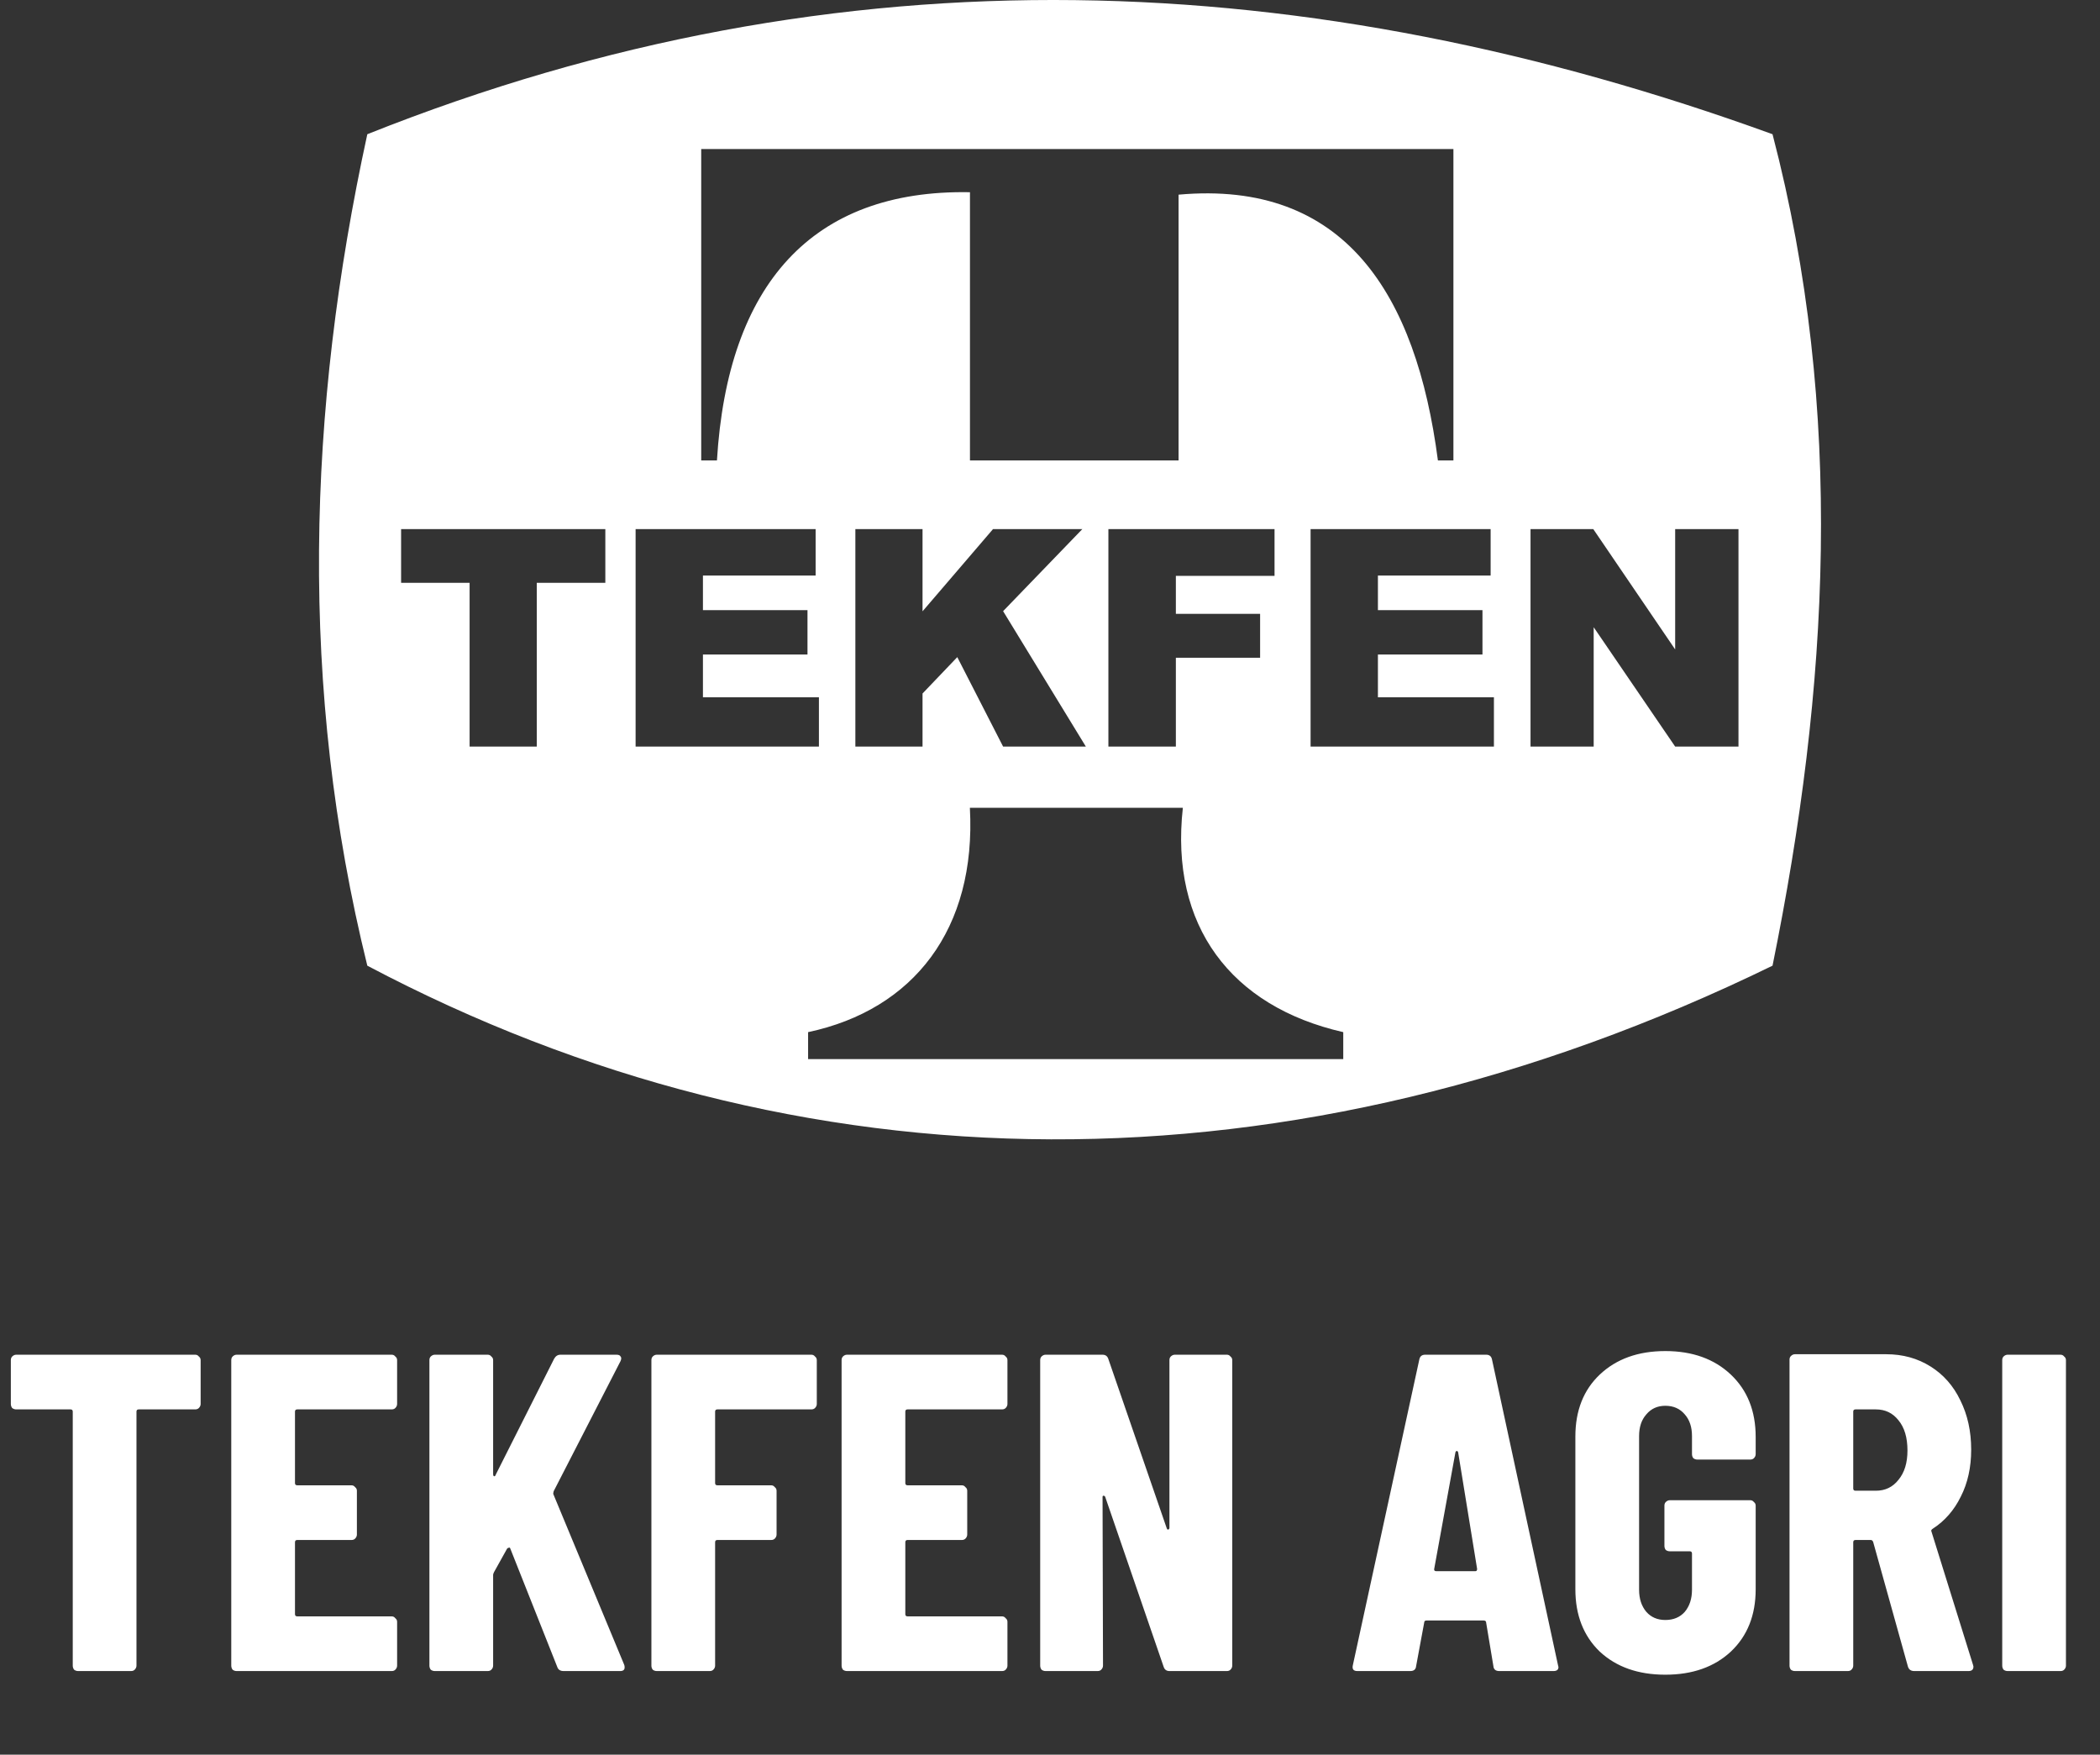
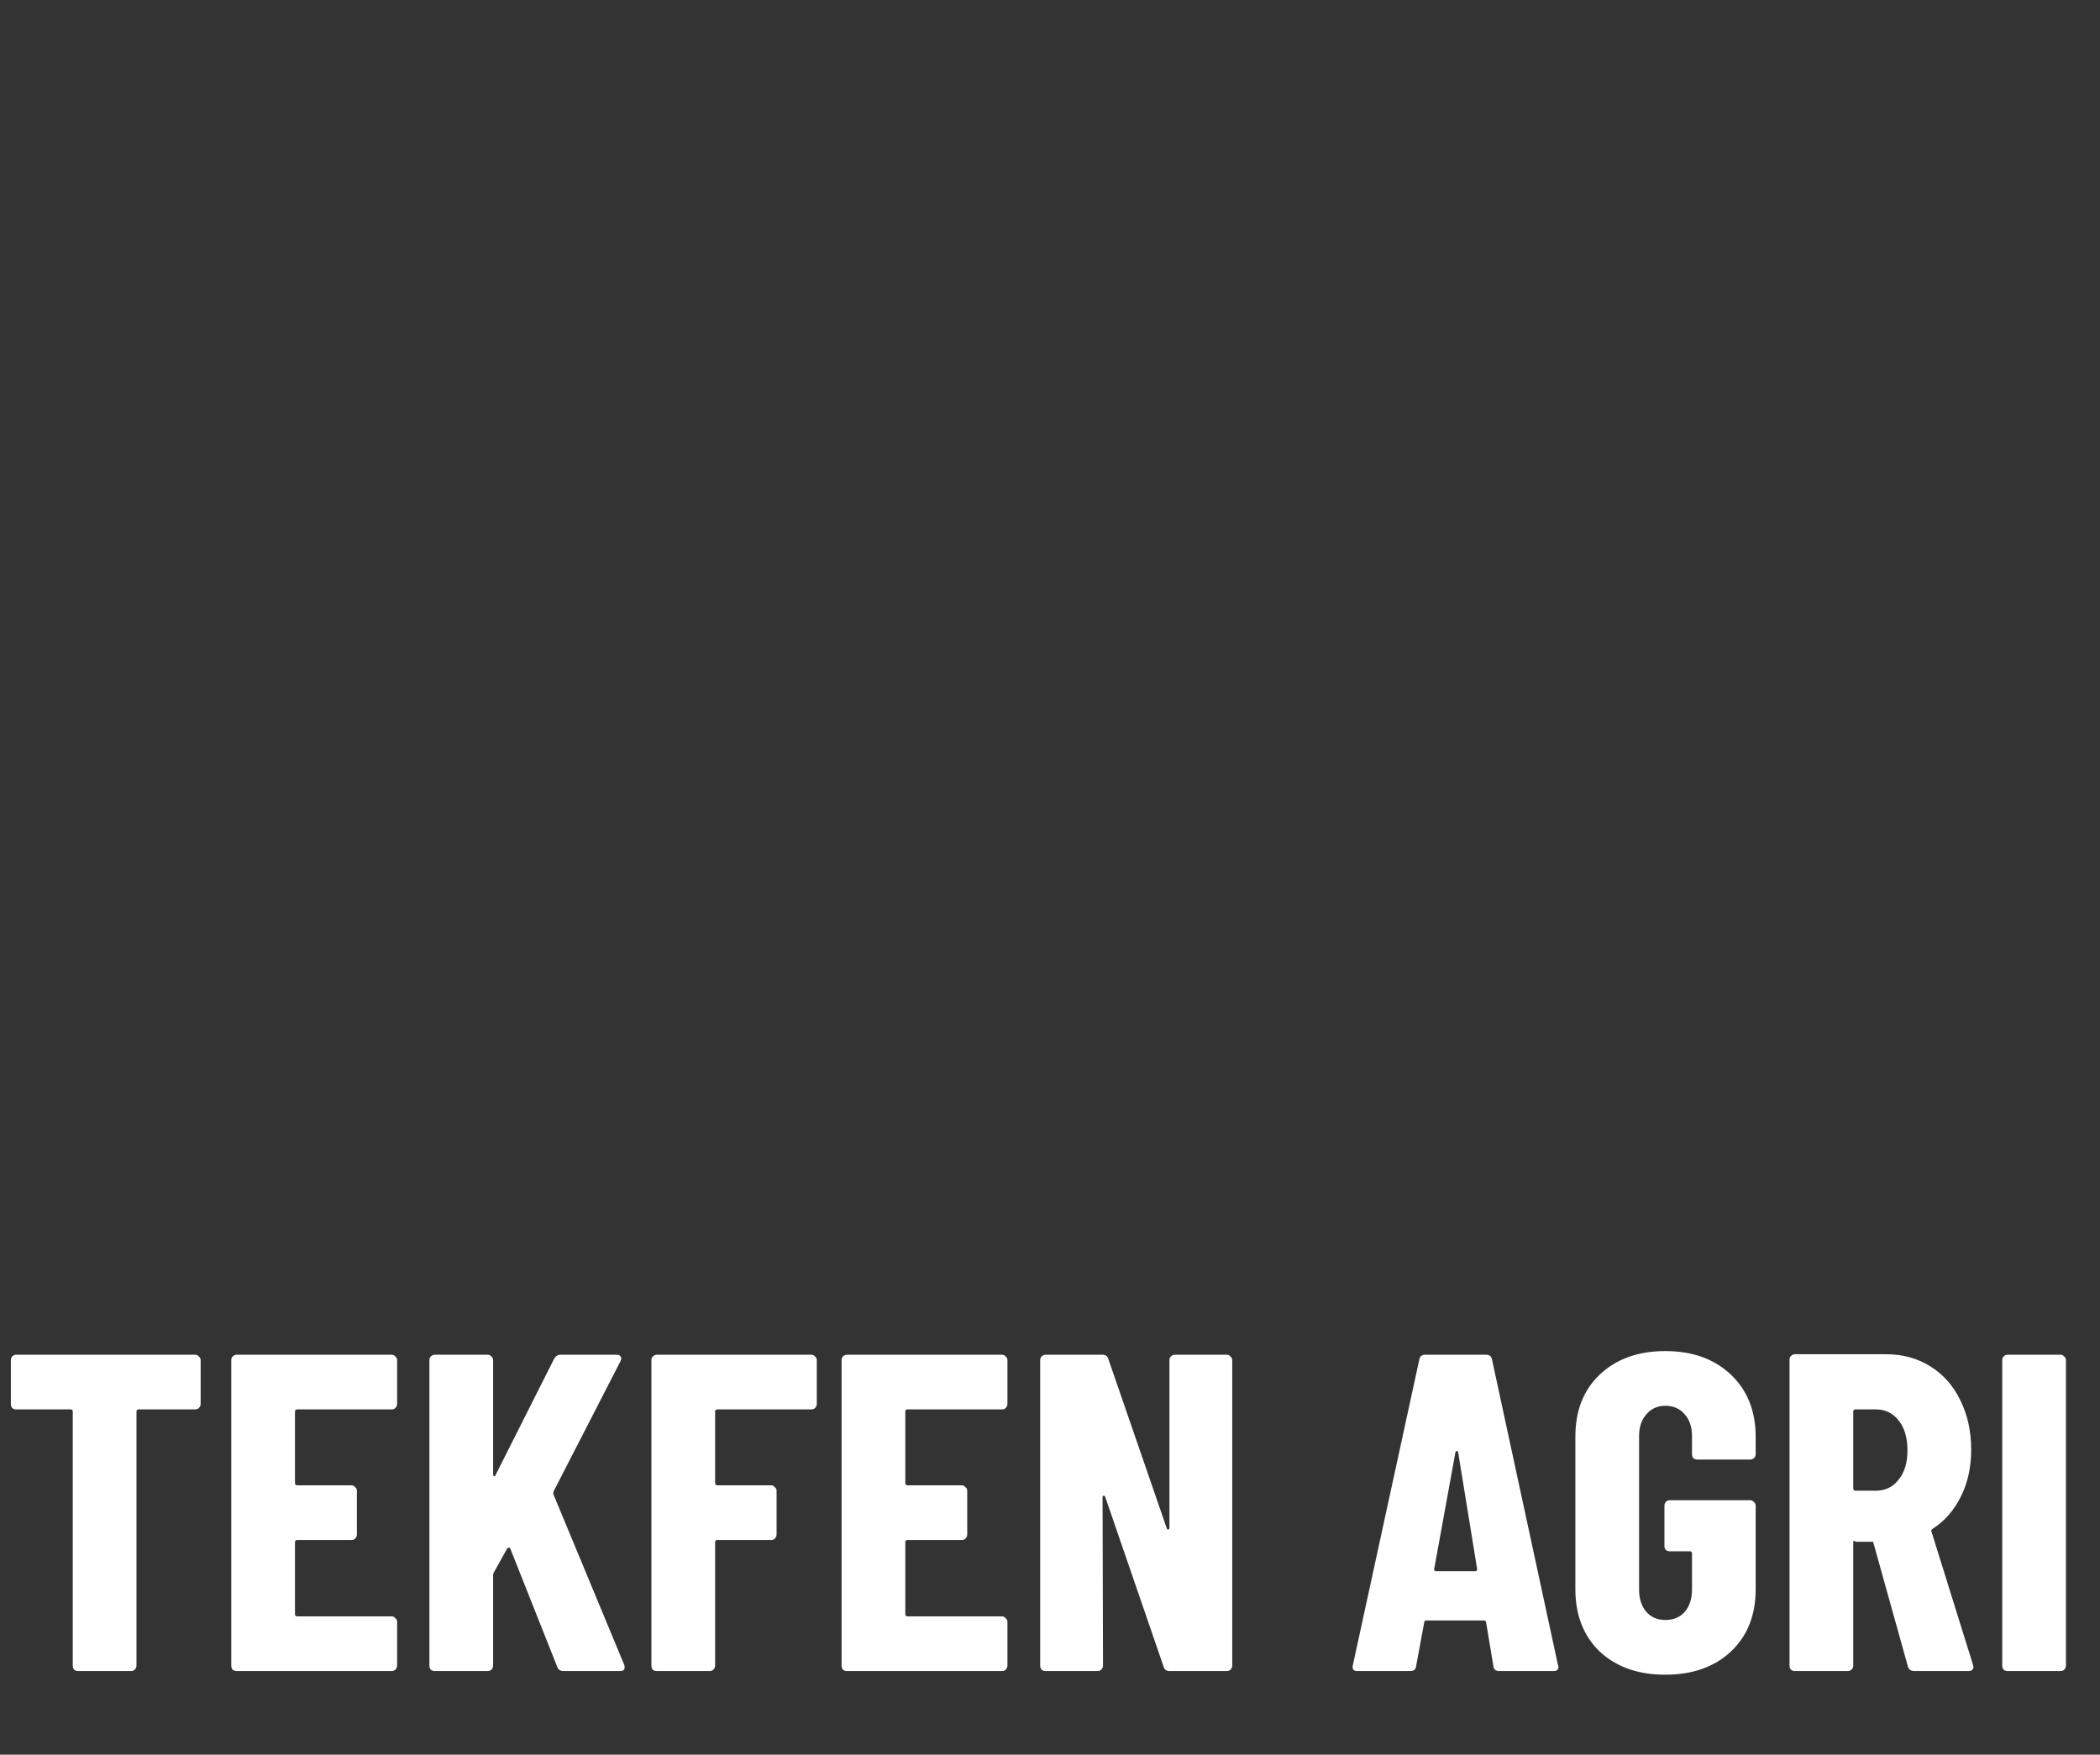
<svg xmlns="http://www.w3.org/2000/svg" width="79" height="66" viewBox="0 0 79 66" fill="none">
  <rect x="0" y="0" width="79" height="66" fill="#333333" stroke="none" />
-   <path fill-rule="evenodd" clip-rule="evenodd" d="M13.818 5.049C31.724 -2.097 49.312 -1.256 66.681 5.049C69.406 15.473 68.8 25.898 66.681 36.323C48.555 45.159 30.06 44.906 13.818 36.323C11.245 25.898 11.548 15.473 13.818 5.049ZM15.089 19.902H22.772V21.923H20.193V28.082H17.666V21.923H15.089V19.902ZM23.911 19.902H30.683V21.649H26.444V22.95H30.377V24.618H26.444V26.229H30.807V28.082H23.911V19.902ZM32.178 19.902H34.705V22.994L37.356 19.902H40.716L37.736 22.988L40.849 28.082H37.736L36.012 24.717L34.705 26.085V28.082H32.178V19.902ZM41.697 19.902H47.947V21.66H44.235V23.089H47.404V24.74H44.235V28.082H41.697V19.902ZM49.303 19.902H56.076V21.649H51.836V22.95H55.769V24.618H51.836V26.229H56.2V28.082H49.303V19.902ZM57.577 19.902H59.938L63.018 24.428V19.902H65.4V28.082H63.018L59.953 23.592V28.082H57.577V19.902ZM36.486 30.385C36.734 34.946 34.367 37.98 30.4 38.823V39.837H50.532V38.823C46.309 37.861 44.003 34.822 44.498 30.385H36.486ZM26.379 5.605H54.676V17.319H54.093C53.276 11.062 50.588 6.76 44.337 7.322V17.319C41.721 17.319 39.105 17.319 36.489 17.319C36.489 14.069 36.489 10.48 36.489 7.23C30.543 7.12 27.37 10.708 26.971 17.319H26.379V5.605Z" fill="white" />
-   <path d="M7.344 50.956C7.401 50.956 7.446 50.978 7.48 51.023C7.525 51.057 7.548 51.103 7.548 51.16V52.809C7.548 52.865 7.525 52.916 7.48 52.962C7.446 52.995 7.401 53.013 7.344 53.013H5.219C5.162 53.013 5.134 53.041 5.134 53.097V62.651C5.134 62.708 5.111 62.759 5.066 62.804C5.032 62.839 4.987 62.855 4.93 62.855H2.941C2.884 62.855 2.833 62.839 2.788 62.804C2.754 62.759 2.737 62.708 2.737 62.651V53.097C2.737 53.041 2.709 53.013 2.652 53.013H0.612C0.555 53.013 0.504 52.995 0.459 52.962C0.425 52.916 0.408 52.865 0.408 52.809V51.16C0.408 51.103 0.425 51.057 0.459 51.023C0.504 50.978 0.555 50.956 0.612 50.956H7.344ZM14.939 52.809C14.939 52.865 14.916 52.916 14.871 52.962C14.837 52.995 14.792 53.013 14.735 53.013H11.182C11.126 53.013 11.097 53.041 11.097 53.097V55.783C11.097 55.84 11.126 55.868 11.182 55.868H13.222C13.279 55.868 13.324 55.891 13.358 55.937C13.403 55.971 13.426 56.016 13.426 56.072V57.721C13.426 57.778 13.403 57.829 13.358 57.874C13.324 57.908 13.279 57.925 13.222 57.925H11.182C11.126 57.925 11.097 57.954 11.097 58.011V60.714C11.097 60.77 11.126 60.798 11.182 60.798H14.735C14.792 60.798 14.837 60.821 14.871 60.867C14.916 60.901 14.939 60.946 14.939 61.002V62.651C14.939 62.708 14.916 62.759 14.871 62.804C14.837 62.839 14.792 62.855 14.735 62.855H8.904C8.847 62.855 8.796 62.839 8.751 62.804C8.717 62.759 8.7 62.708 8.7 62.651V51.16C8.7 51.103 8.717 51.057 8.751 51.023C8.796 50.978 8.847 50.956 8.904 50.956H14.735C14.792 50.956 14.837 50.978 14.871 51.023C14.916 51.057 14.939 51.103 14.939 51.16V52.809ZM16.358 62.855C16.302 62.855 16.251 62.839 16.205 62.804C16.171 62.759 16.154 62.708 16.154 62.651V51.16C16.154 51.103 16.171 51.057 16.205 51.023C16.251 50.978 16.302 50.956 16.358 50.956H18.347C18.404 50.956 18.449 50.978 18.483 51.023C18.529 51.057 18.551 51.103 18.551 51.16V55.444C18.551 55.489 18.563 55.517 18.585 55.529C18.619 55.529 18.642 55.506 18.653 55.461L20.846 51.108C20.903 51.007 20.982 50.956 21.084 50.956H23.192C23.272 50.956 23.323 50.978 23.345 51.023C23.379 51.057 23.379 51.114 23.345 51.194L20.829 56.09C20.818 56.135 20.812 56.169 20.812 56.191L23.481 62.617C23.493 62.64 23.498 62.674 23.498 62.719C23.498 62.81 23.442 62.855 23.328 62.855H21.203C21.079 62.855 20.999 62.804 20.965 62.703L19.197 58.248C19.186 58.215 19.169 58.203 19.146 58.215C19.124 58.215 19.101 58.226 19.078 58.248L18.585 59.133C18.563 59.178 18.551 59.212 18.551 59.234V62.651C18.551 62.708 18.529 62.759 18.483 62.804C18.449 62.839 18.404 62.855 18.347 62.855H16.358ZM30.727 52.809C30.727 52.865 30.704 52.916 30.659 52.962C30.625 52.995 30.579 53.013 30.523 53.013H26.987C26.93 53.013 26.902 53.041 26.902 53.097V55.783C26.902 55.84 26.93 55.868 26.987 55.868H29.01C29.067 55.868 29.112 55.891 29.146 55.937C29.191 55.971 29.214 56.016 29.214 56.072V57.721C29.214 57.778 29.191 57.829 29.146 57.874C29.112 57.908 29.067 57.925 29.01 57.925H26.987C26.93 57.925 26.902 57.954 26.902 58.011V62.651C26.902 62.708 26.879 62.759 26.834 62.804C26.8 62.839 26.755 62.855 26.698 62.855H24.709C24.652 62.855 24.601 62.839 24.556 62.804C24.522 62.759 24.505 62.708 24.505 62.651V51.16C24.505 51.103 24.522 51.057 24.556 51.023C24.601 50.978 24.652 50.956 24.709 50.956H30.523C30.579 50.956 30.625 50.978 30.659 51.023C30.704 51.057 30.727 51.103 30.727 51.16V52.809ZM37.899 52.809C37.899 52.865 37.876 52.916 37.831 52.962C37.797 52.995 37.752 53.013 37.695 53.013H34.142C34.085 53.013 34.057 53.041 34.057 53.097V55.783C34.057 55.84 34.085 55.868 34.142 55.868H36.182C36.239 55.868 36.284 55.891 36.318 55.937C36.363 55.971 36.386 56.016 36.386 56.072V57.721C36.386 57.778 36.363 57.829 36.318 57.874C36.284 57.908 36.239 57.925 36.182 57.925H34.142C34.085 57.925 34.057 57.954 34.057 58.011V60.714C34.057 60.77 34.085 60.798 34.142 60.798H37.695C37.752 60.798 37.797 60.821 37.831 60.867C37.876 60.901 37.899 60.946 37.899 61.002V62.651C37.899 62.708 37.876 62.759 37.831 62.804C37.797 62.839 37.752 62.855 37.695 62.855H31.864C31.807 62.855 31.756 62.839 31.711 62.804C31.677 62.759 31.66 62.708 31.66 62.651V51.16C31.66 51.103 31.677 51.057 31.711 51.023C31.756 50.978 31.807 50.956 31.864 50.956H37.695C37.752 50.956 37.797 50.978 37.831 51.023C37.876 51.057 37.899 51.103 37.899 51.16V52.809ZM39.335 62.855C39.279 62.855 39.227 62.839 39.182 62.804C39.148 62.759 39.131 62.708 39.131 62.651V51.16C39.131 51.103 39.148 51.057 39.182 51.023C39.227 50.978 39.279 50.956 39.335 50.956H41.477C41.59 50.956 41.664 51.012 41.698 51.126L43.891 57.483C43.903 57.517 43.919 57.535 43.942 57.535C43.976 57.523 43.993 57.501 43.993 57.467V51.16C43.993 51.103 44.01 51.057 44.044 51.023C44.09 50.978 44.141 50.956 44.197 50.956H46.152C46.209 50.956 46.254 50.978 46.288 51.023C46.334 51.057 46.356 51.103 46.356 51.16V62.651C46.356 62.708 46.334 62.759 46.288 62.804C46.254 62.839 46.209 62.855 46.152 62.855H43.993C43.88 62.855 43.806 62.799 43.772 62.685L41.579 56.31C41.568 56.276 41.545 56.26 41.511 56.26C41.489 56.26 41.477 56.276 41.477 56.31L41.494 62.651C41.494 62.708 41.471 62.759 41.426 62.804C41.392 62.839 41.347 62.855 41.29 62.855H39.335ZM56.401 62.855C56.265 62.855 56.191 62.793 56.18 62.669L55.908 61.036C55.908 60.98 55.874 60.952 55.806 60.952H53.681C53.613 60.952 53.579 60.974 53.579 61.02L53.273 62.669C53.262 62.793 53.188 62.855 53.052 62.855H51.063C50.916 62.855 50.859 62.782 50.893 62.635L53.392 51.142C53.415 51.018 53.488 50.956 53.613 50.956H55.908C56.033 50.956 56.106 51.018 56.129 51.142L58.611 62.635L58.628 62.703C58.628 62.804 58.566 62.855 58.441 62.855H56.401ZM53.953 59.014C53.942 59.07 53.97 59.099 54.038 59.099H55.5C55.545 59.099 55.568 59.07 55.568 59.014L54.854 54.627C54.843 54.593 54.826 54.577 54.803 54.577C54.78 54.577 54.763 54.593 54.752 54.627L53.953 59.014ZM62.648 62.992C61.627 62.992 60.806 62.703 60.182 62.124C59.571 61.535 59.264 60.753 59.264 59.779V54.032C59.264 53.058 59.571 52.282 60.182 51.703C60.806 51.114 61.627 50.819 62.648 50.819C63.667 50.819 64.489 51.114 65.112 51.703C65.736 52.293 66.047 53.075 66.047 54.05V54.696C66.047 54.752 66.025 54.803 65.98 54.849C65.945 54.883 65.9 54.9 65.844 54.9H63.855C63.798 54.9 63.747 54.883 63.702 54.849C63.667 54.803 63.651 54.752 63.651 54.696V54.016C63.651 53.675 63.56 53.404 63.379 53.2C63.197 52.984 62.953 52.877 62.648 52.877C62.353 52.877 62.115 52.984 61.934 53.2C61.752 53.404 61.661 53.675 61.661 54.016V59.795C61.661 60.136 61.752 60.413 61.934 60.629C62.115 60.833 62.353 60.934 62.648 60.934C62.953 60.934 63.197 60.833 63.379 60.629C63.56 60.413 63.651 60.136 63.651 59.795V58.435C63.651 58.379 63.622 58.35 63.566 58.35H62.818C62.761 58.35 62.71 58.334 62.664 58.3C62.63 58.254 62.614 58.203 62.614 58.147V56.633C62.614 56.577 62.63 56.532 62.664 56.498C62.71 56.452 62.761 56.429 62.818 56.429H65.844C65.9 56.429 65.945 56.452 65.98 56.498C66.025 56.532 66.047 56.577 66.047 56.633V59.779C66.047 60.753 65.736 61.535 65.112 62.124C64.489 62.703 63.667 62.992 62.648 62.992ZM72.012 62.855C71.888 62.855 71.808 62.799 71.774 62.685L70.465 57.993C70.443 57.948 70.414 57.925 70.38 57.925H69.802C69.746 57.925 69.717 57.954 69.717 58.011V62.651C69.717 62.708 69.695 62.759 69.649 62.804C69.615 62.839 69.57 62.855 69.513 62.855H67.524C67.468 62.855 67.417 62.839 67.371 62.804C67.337 62.759 67.32 62.708 67.32 62.651V51.142C67.32 51.086 67.337 51.041 67.371 51.007C67.417 50.961 67.468 50.938 67.524 50.938H70.958C71.582 50.938 72.137 51.092 72.624 51.398C73.112 51.703 73.486 52.129 73.746 52.672C74.018 53.217 74.154 53.834 74.154 54.526C74.154 55.194 74.024 55.783 73.763 56.294C73.514 56.803 73.163 57.206 72.709 57.501C72.687 57.512 72.67 57.529 72.658 57.551C72.647 57.563 72.647 57.58 72.658 57.602L74.222 62.617L74.239 62.685C74.239 62.799 74.177 62.855 74.052 62.855H72.012ZM69.802 53.013C69.746 53.013 69.717 53.041 69.717 53.097V55.987C69.717 56.044 69.746 56.072 69.802 56.072H70.567C70.919 56.072 71.202 55.937 71.417 55.664C71.644 55.392 71.757 55.024 71.757 54.559C71.757 54.072 71.644 53.693 71.417 53.42C71.202 53.148 70.919 53.013 70.567 53.013H69.802ZM75.526 62.855C75.47 62.855 75.419 62.839 75.373 62.804C75.339 62.759 75.322 62.708 75.322 62.651V51.16C75.322 51.103 75.339 51.057 75.373 51.023C75.419 50.978 75.47 50.956 75.526 50.956H77.515C77.572 50.956 77.617 50.978 77.651 51.023C77.697 51.057 77.719 51.103 77.719 51.16V62.651C77.719 62.708 77.697 62.759 77.651 62.804C77.617 62.839 77.572 62.855 77.515 62.855H75.526Z" fill="white" />
+   <path d="M7.344 50.956C7.401 50.956 7.446 50.978 7.48 51.023C7.525 51.057 7.548 51.103 7.548 51.16V52.809C7.548 52.865 7.525 52.916 7.48 52.962C7.446 52.995 7.401 53.013 7.344 53.013H5.219C5.162 53.013 5.134 53.041 5.134 53.097V62.651C5.134 62.708 5.111 62.759 5.066 62.804C5.032 62.839 4.987 62.855 4.93 62.855H2.941C2.884 62.855 2.833 62.839 2.788 62.804C2.754 62.759 2.737 62.708 2.737 62.651V53.097C2.737 53.041 2.709 53.013 2.652 53.013H0.612C0.555 53.013 0.504 52.995 0.459 52.962C0.425 52.916 0.408 52.865 0.408 52.809V51.16C0.408 51.103 0.425 51.057 0.459 51.023C0.504 50.978 0.555 50.956 0.612 50.956H7.344ZM14.939 52.809C14.939 52.865 14.916 52.916 14.871 52.962C14.837 52.995 14.792 53.013 14.735 53.013H11.182C11.126 53.013 11.097 53.041 11.097 53.097V55.783C11.097 55.84 11.126 55.868 11.182 55.868H13.222C13.279 55.868 13.324 55.891 13.358 55.937C13.403 55.971 13.426 56.016 13.426 56.072V57.721C13.426 57.778 13.403 57.829 13.358 57.874C13.324 57.908 13.279 57.925 13.222 57.925H11.182C11.126 57.925 11.097 57.954 11.097 58.011V60.714C11.097 60.77 11.126 60.798 11.182 60.798H14.735C14.792 60.798 14.837 60.821 14.871 60.867C14.916 60.901 14.939 60.946 14.939 61.002V62.651C14.939 62.708 14.916 62.759 14.871 62.804C14.837 62.839 14.792 62.855 14.735 62.855H8.904C8.847 62.855 8.796 62.839 8.751 62.804C8.717 62.759 8.7 62.708 8.7 62.651V51.16C8.7 51.103 8.717 51.057 8.751 51.023C8.796 50.978 8.847 50.956 8.904 50.956H14.735C14.792 50.956 14.837 50.978 14.871 51.023C14.916 51.057 14.939 51.103 14.939 51.16V52.809ZM16.358 62.855C16.302 62.855 16.251 62.839 16.205 62.804C16.171 62.759 16.154 62.708 16.154 62.651V51.16C16.154 51.103 16.171 51.057 16.205 51.023C16.251 50.978 16.302 50.956 16.358 50.956H18.347C18.404 50.956 18.449 50.978 18.483 51.023C18.529 51.057 18.551 51.103 18.551 51.16V55.444C18.551 55.489 18.563 55.517 18.585 55.529C18.619 55.529 18.642 55.506 18.653 55.461L20.846 51.108C20.903 51.007 20.982 50.956 21.084 50.956H23.192C23.272 50.956 23.323 50.978 23.345 51.023C23.379 51.057 23.379 51.114 23.345 51.194L20.829 56.09C20.818 56.135 20.812 56.169 20.812 56.191L23.481 62.617C23.493 62.64 23.498 62.674 23.498 62.719C23.498 62.81 23.442 62.855 23.328 62.855H21.203C21.079 62.855 20.999 62.804 20.965 62.703L19.197 58.248C19.186 58.215 19.169 58.203 19.146 58.215C19.124 58.215 19.101 58.226 19.078 58.248L18.585 59.133C18.563 59.178 18.551 59.212 18.551 59.234V62.651C18.551 62.708 18.529 62.759 18.483 62.804C18.449 62.839 18.404 62.855 18.347 62.855H16.358ZM30.727 52.809C30.727 52.865 30.704 52.916 30.659 52.962C30.625 52.995 30.579 53.013 30.523 53.013H26.987C26.93 53.013 26.902 53.041 26.902 53.097V55.783C26.902 55.84 26.93 55.868 26.987 55.868H29.01C29.067 55.868 29.112 55.891 29.146 55.937C29.191 55.971 29.214 56.016 29.214 56.072V57.721C29.214 57.778 29.191 57.829 29.146 57.874C29.112 57.908 29.067 57.925 29.01 57.925H26.987C26.93 57.925 26.902 57.954 26.902 58.011V62.651C26.902 62.708 26.879 62.759 26.834 62.804C26.8 62.839 26.755 62.855 26.698 62.855H24.709C24.652 62.855 24.601 62.839 24.556 62.804C24.522 62.759 24.505 62.708 24.505 62.651V51.16C24.505 51.103 24.522 51.057 24.556 51.023C24.601 50.978 24.652 50.956 24.709 50.956H30.523C30.579 50.956 30.625 50.978 30.659 51.023C30.704 51.057 30.727 51.103 30.727 51.16V52.809ZM37.899 52.809C37.899 52.865 37.876 52.916 37.831 52.962C37.797 52.995 37.752 53.013 37.695 53.013H34.142C34.085 53.013 34.057 53.041 34.057 53.097V55.783C34.057 55.84 34.085 55.868 34.142 55.868H36.182C36.239 55.868 36.284 55.891 36.318 55.937C36.363 55.971 36.386 56.016 36.386 56.072V57.721C36.386 57.778 36.363 57.829 36.318 57.874C36.284 57.908 36.239 57.925 36.182 57.925H34.142C34.085 57.925 34.057 57.954 34.057 58.011V60.714C34.057 60.77 34.085 60.798 34.142 60.798H37.695C37.752 60.798 37.797 60.821 37.831 60.867C37.876 60.901 37.899 60.946 37.899 61.002V62.651C37.899 62.708 37.876 62.759 37.831 62.804C37.797 62.839 37.752 62.855 37.695 62.855H31.864C31.807 62.855 31.756 62.839 31.711 62.804C31.677 62.759 31.66 62.708 31.66 62.651V51.16C31.66 51.103 31.677 51.057 31.711 51.023C31.756 50.978 31.807 50.956 31.864 50.956H37.695C37.752 50.956 37.797 50.978 37.831 51.023C37.876 51.057 37.899 51.103 37.899 51.16V52.809ZM39.335 62.855C39.279 62.855 39.227 62.839 39.182 62.804C39.148 62.759 39.131 62.708 39.131 62.651V51.16C39.131 51.103 39.148 51.057 39.182 51.023C39.227 50.978 39.279 50.956 39.335 50.956H41.477C41.59 50.956 41.664 51.012 41.698 51.126L43.891 57.483C43.903 57.517 43.919 57.535 43.942 57.535C43.976 57.523 43.993 57.501 43.993 57.467V51.16C43.993 51.103 44.01 51.057 44.044 51.023C44.09 50.978 44.141 50.956 44.197 50.956H46.152C46.209 50.956 46.254 50.978 46.288 51.023C46.334 51.057 46.356 51.103 46.356 51.16V62.651C46.356 62.708 46.334 62.759 46.288 62.804C46.254 62.839 46.209 62.855 46.152 62.855H43.993C43.88 62.855 43.806 62.799 43.772 62.685L41.579 56.31C41.568 56.276 41.545 56.26 41.511 56.26C41.489 56.26 41.477 56.276 41.477 56.31L41.494 62.651C41.494 62.708 41.471 62.759 41.426 62.804C41.392 62.839 41.347 62.855 41.29 62.855H39.335ZM56.401 62.855C56.265 62.855 56.191 62.793 56.18 62.669L55.908 61.036C55.908 60.98 55.874 60.952 55.806 60.952H53.681C53.613 60.952 53.579 60.974 53.579 61.02L53.273 62.669C53.262 62.793 53.188 62.855 53.052 62.855H51.063C50.916 62.855 50.859 62.782 50.893 62.635L53.392 51.142C53.415 51.018 53.488 50.956 53.613 50.956H55.908C56.033 50.956 56.106 51.018 56.129 51.142L58.611 62.635L58.628 62.703C58.628 62.804 58.566 62.855 58.441 62.855H56.401ZM53.953 59.014C53.942 59.07 53.97 59.099 54.038 59.099H55.5C55.545 59.099 55.568 59.07 55.568 59.014L54.854 54.627C54.843 54.593 54.826 54.577 54.803 54.577C54.78 54.577 54.763 54.593 54.752 54.627L53.953 59.014ZM62.648 62.992C61.627 62.992 60.806 62.703 60.182 62.124C59.571 61.535 59.264 60.753 59.264 59.779V54.032C59.264 53.058 59.571 52.282 60.182 51.703C60.806 51.114 61.627 50.819 62.648 50.819C63.667 50.819 64.489 51.114 65.112 51.703C65.736 52.293 66.047 53.075 66.047 54.05V54.696C66.047 54.752 66.025 54.803 65.98 54.849C65.945 54.883 65.9 54.9 65.844 54.9H63.855C63.798 54.9 63.747 54.883 63.702 54.849C63.667 54.803 63.651 54.752 63.651 54.696V54.016C63.651 53.675 63.56 53.404 63.379 53.2C63.197 52.984 62.953 52.877 62.648 52.877C62.353 52.877 62.115 52.984 61.934 53.2C61.752 53.404 61.661 53.675 61.661 54.016V59.795C61.661 60.136 61.752 60.413 61.934 60.629C62.115 60.833 62.353 60.934 62.648 60.934C62.953 60.934 63.197 60.833 63.379 60.629C63.56 60.413 63.651 60.136 63.651 59.795V58.435C63.651 58.379 63.622 58.35 63.566 58.35H62.818C62.761 58.35 62.71 58.334 62.664 58.3C62.63 58.254 62.614 58.203 62.614 58.147V56.633C62.614 56.577 62.63 56.532 62.664 56.498C62.71 56.452 62.761 56.429 62.818 56.429H65.844C65.9 56.429 65.945 56.452 65.98 56.498C66.025 56.532 66.047 56.577 66.047 56.633V59.779C66.047 60.753 65.736 61.535 65.112 62.124C64.489 62.703 63.667 62.992 62.648 62.992ZM72.012 62.855C71.888 62.855 71.808 62.799 71.774 62.685L70.465 57.993H69.802C69.746 57.925 69.717 57.954 69.717 58.011V62.651C69.717 62.708 69.695 62.759 69.649 62.804C69.615 62.839 69.57 62.855 69.513 62.855H67.524C67.468 62.855 67.417 62.839 67.371 62.804C67.337 62.759 67.32 62.708 67.32 62.651V51.142C67.32 51.086 67.337 51.041 67.371 51.007C67.417 50.961 67.468 50.938 67.524 50.938H70.958C71.582 50.938 72.137 51.092 72.624 51.398C73.112 51.703 73.486 52.129 73.746 52.672C74.018 53.217 74.154 53.834 74.154 54.526C74.154 55.194 74.024 55.783 73.763 56.294C73.514 56.803 73.163 57.206 72.709 57.501C72.687 57.512 72.67 57.529 72.658 57.551C72.647 57.563 72.647 57.58 72.658 57.602L74.222 62.617L74.239 62.685C74.239 62.799 74.177 62.855 74.052 62.855H72.012ZM69.802 53.013C69.746 53.013 69.717 53.041 69.717 53.097V55.987C69.717 56.044 69.746 56.072 69.802 56.072H70.567C70.919 56.072 71.202 55.937 71.417 55.664C71.644 55.392 71.757 55.024 71.757 54.559C71.757 54.072 71.644 53.693 71.417 53.42C71.202 53.148 70.919 53.013 70.567 53.013H69.802ZM75.526 62.855C75.47 62.855 75.419 62.839 75.373 62.804C75.339 62.759 75.322 62.708 75.322 62.651V51.16C75.322 51.103 75.339 51.057 75.373 51.023C75.419 50.978 75.47 50.956 75.526 50.956H77.515C77.572 50.956 77.617 50.978 77.651 51.023C77.697 51.057 77.719 51.103 77.719 51.16V62.651C77.719 62.708 77.697 62.759 77.651 62.804C77.617 62.839 77.572 62.855 77.515 62.855H75.526Z" fill="white" />
</svg>